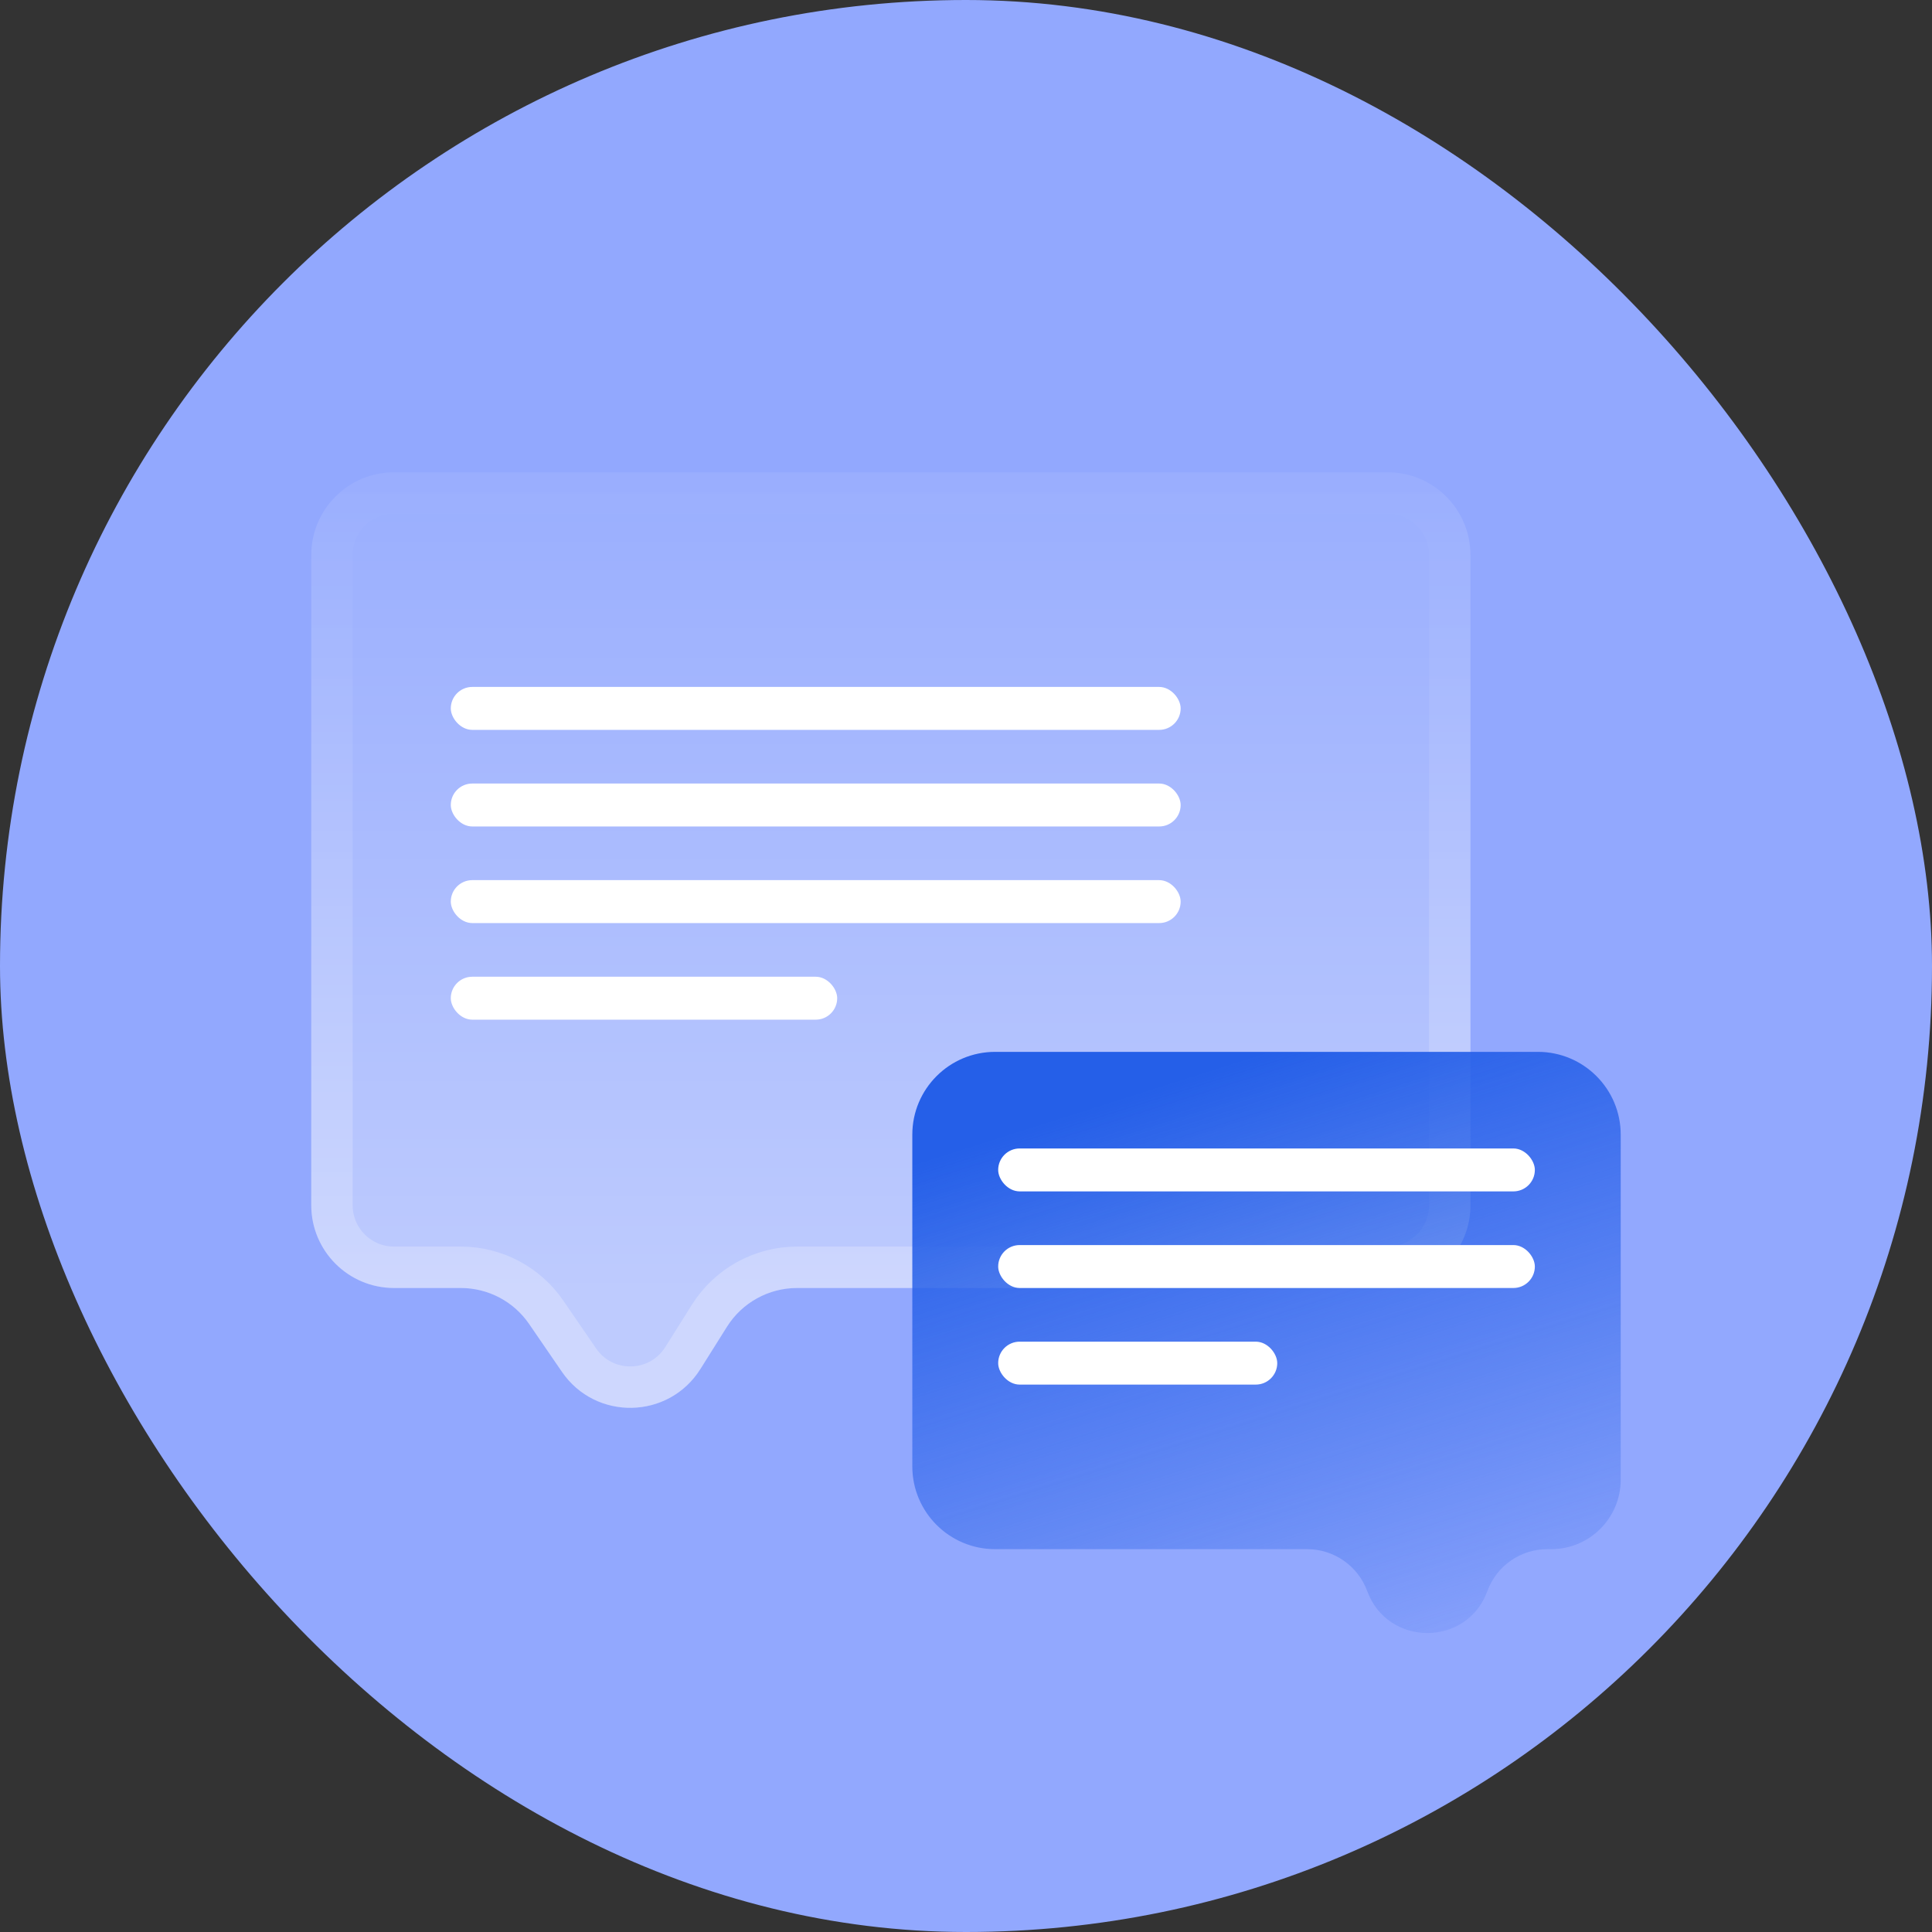
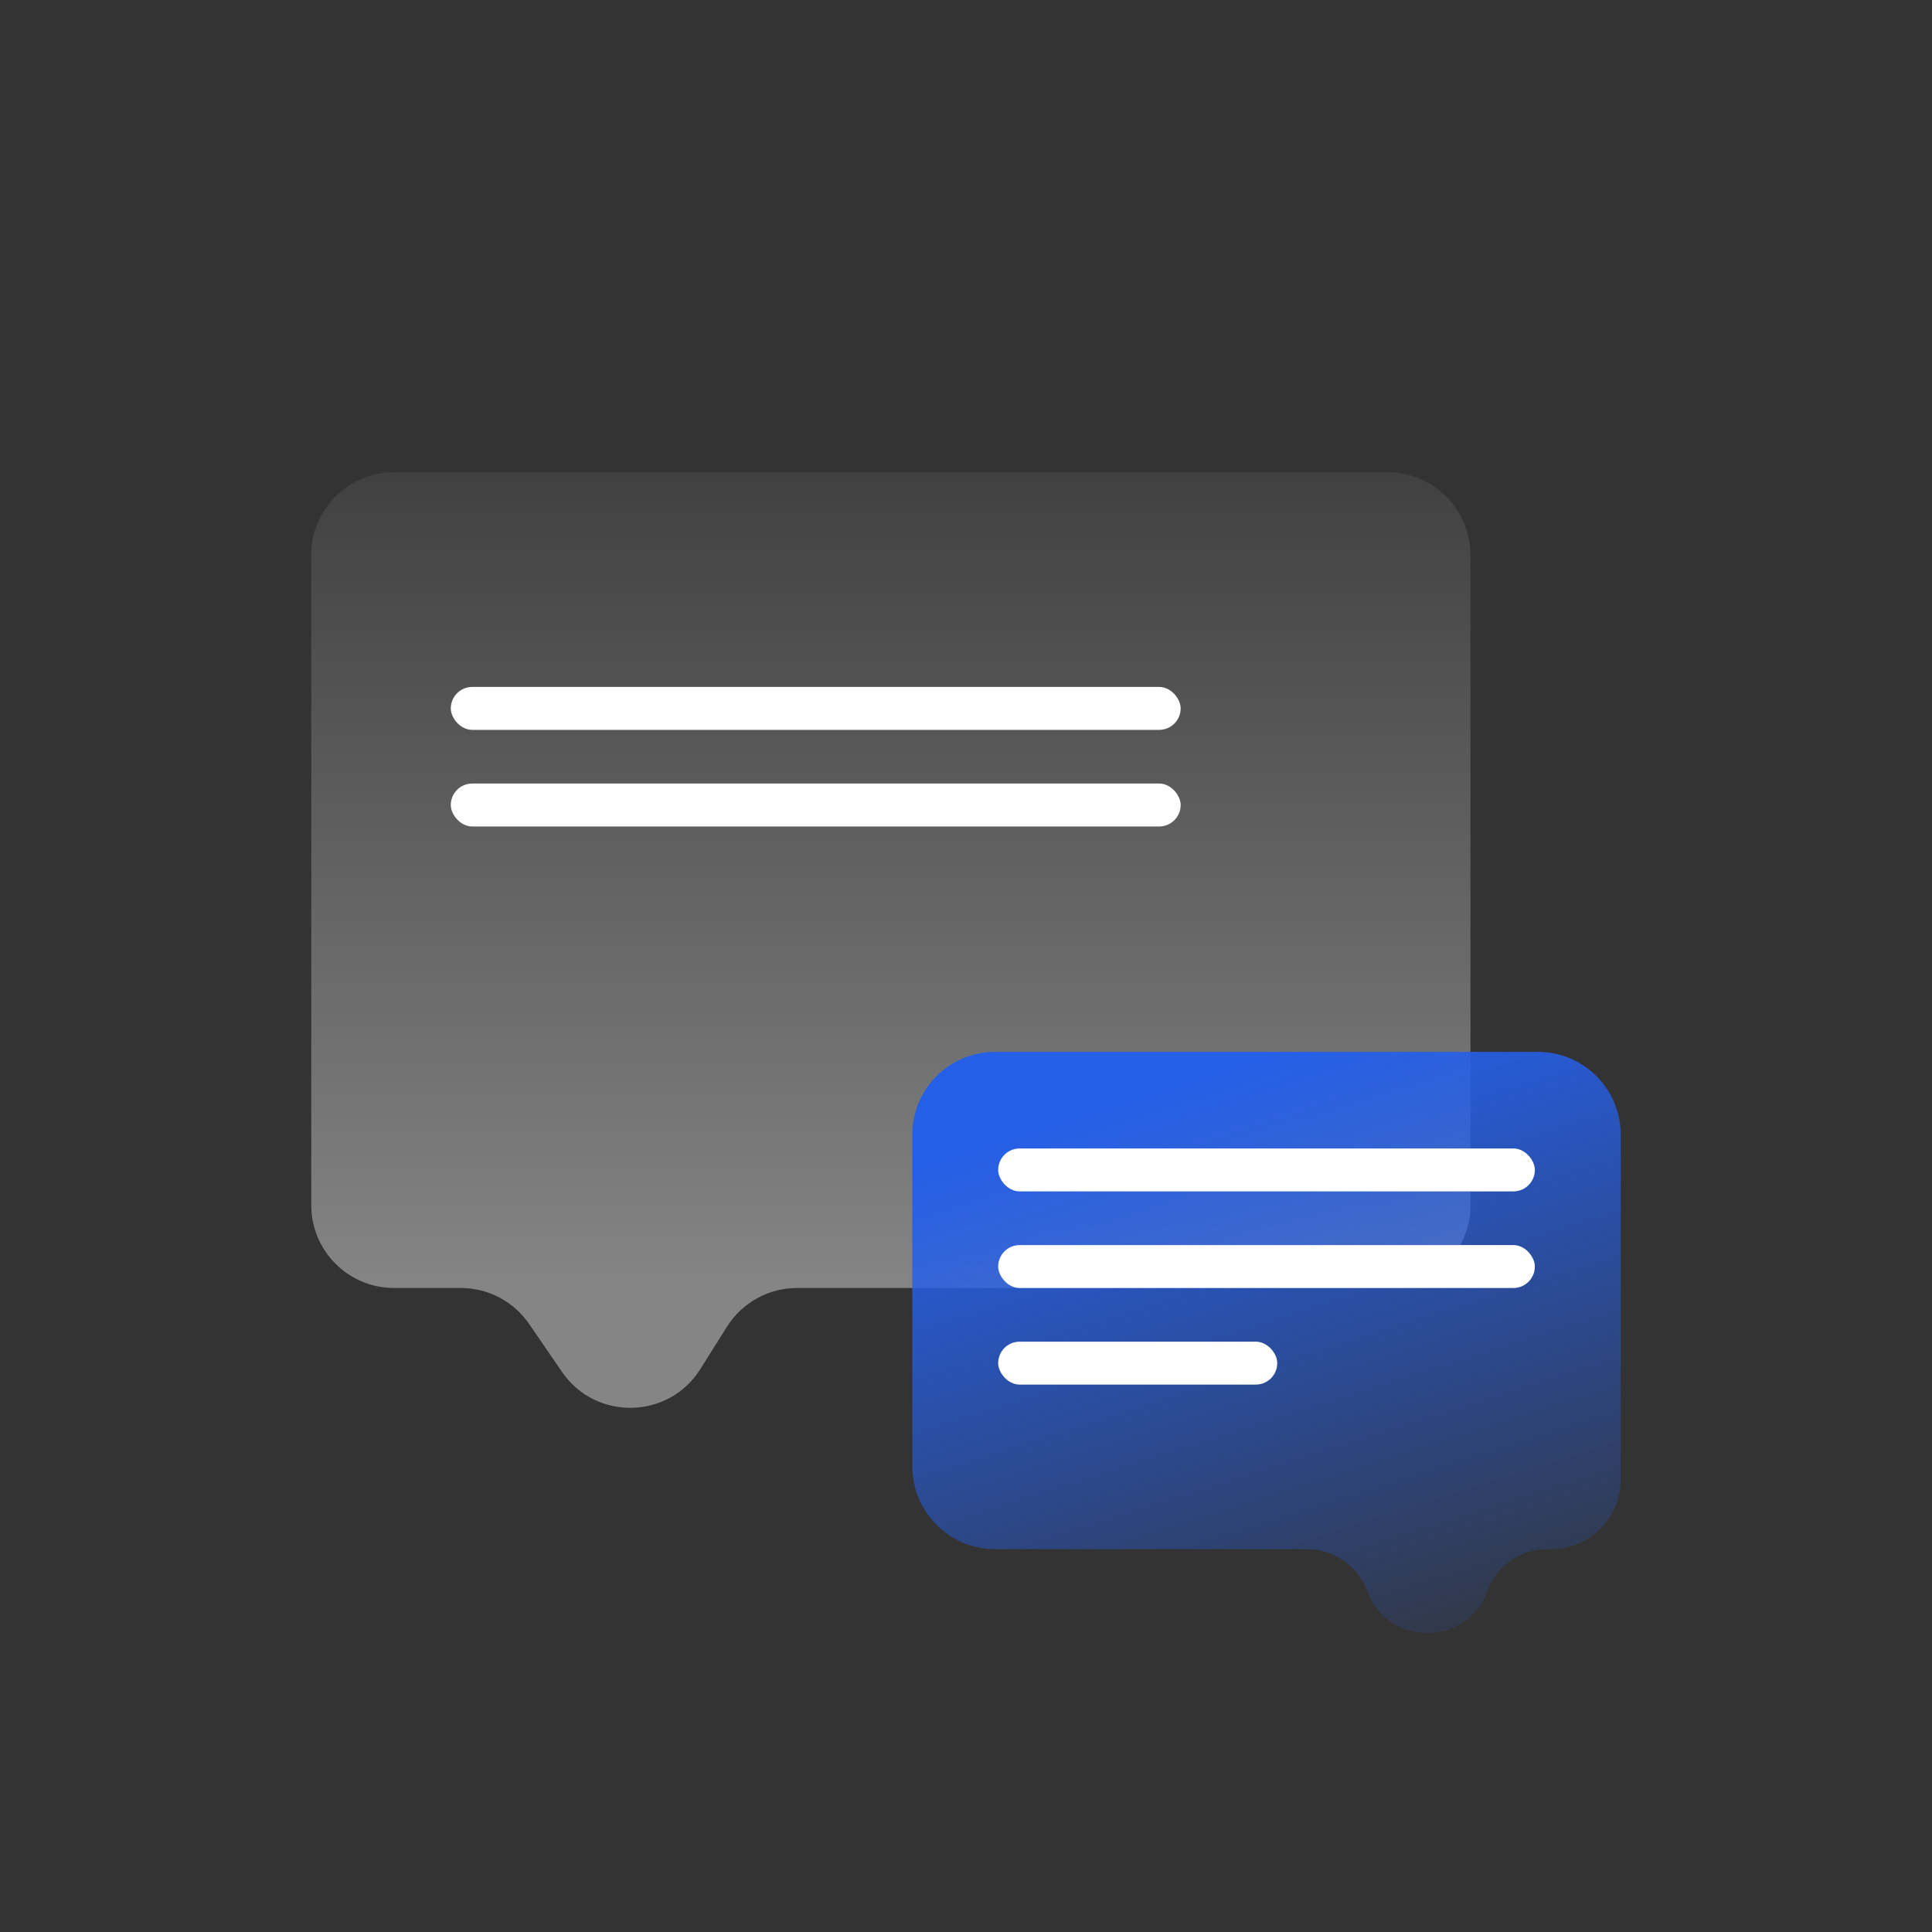
<svg xmlns="http://www.w3.org/2000/svg" width="140" height="140" viewBox="0 0 140 140" fill="none">
  <rect x="0" y="0" width="140" height="140" fill="#333333" stroke="none" />
-   <rect width="140" height="140" rx="70" fill="#92A8FE" />
  <path d="M22.555 40.222C22.555 36.908 25.241 34.222 28.555 34.222H100.555C103.868 34.222 106.555 36.908 106.555 40.222V87.333C106.555 90.647 103.868 93.333 100.555 93.333H57.759C55.696 93.333 53.777 94.393 52.679 96.14L50.75 99.21C48.452 102.865 43.163 102.97 40.722 99.41L38.342 95.94C37.223 94.308 35.372 93.333 33.394 93.333H28.555C25.241 93.333 22.555 90.647 22.555 87.333V40.222Z" fill="url(#paint0_linear_800_5735)" fill-opacity="0.4" />
-   <path d="M24.055 40.222C24.055 37.737 26.069 35.722 28.555 35.722H100.555C103.04 35.722 105.055 37.737 105.055 40.222V87.333C105.055 89.819 103.04 91.833 100.555 91.833H57.759C55.18 91.833 52.782 93.158 51.409 95.342L49.48 98.412C47.757 101.153 43.79 101.232 41.959 98.562L39.579 95.092C38.181 93.052 35.867 91.833 33.394 91.833H28.555C26.069 91.833 24.055 89.819 24.055 87.333V40.222Z" stroke="url(#paint1_linear_800_5735)" stroke-opacity="0.24" stroke-width="3" />
  <rect x="32.666" y="56.778" width="52.889" height="3.111" rx="1.556" fill="white" />
  <rect x="32.666" y="49.778" width="52.889" height="3.111" rx="1.556" fill="white" />
-   <rect x="32.666" y="63.778" width="52.889" height="3.111" rx="1.556" fill="white" />
-   <rect x="32.666" y="70.778" width="28" height="3.111" rx="1.556" fill="white" />
  <path d="M117.443 82.222C117.443 78.909 114.757 76.222 111.443 76.222H72.11C68.796 76.222 66.11 78.909 66.11 82.222V106.258C66.11 109.572 68.796 112.258 72.11 112.258H94.72C96.664 112.258 98.403 113.473 99.075 115.298C100.564 119.345 106.297 119.352 107.777 115.301C108.444 113.473 110.182 112.258 112.127 112.258H112.409C115.189 112.258 117.443 110.004 117.443 107.223V82.222Z" fill="url(#paint2_linear_800_5735)" />
  <rect x="72.332" y="83.222" width="38.889" height="3.111" rx="1.556" fill="white" />
  <rect x="72.332" y="90.222" width="38.889" height="3.111" rx="1.556" fill="white" />
  <rect x="72.332" y="97.222" width="20.222" height="3.111" rx="1.556" fill="white" />
  <defs>
    <linearGradient id="paint0_linear_800_5735" x1="64.555" y1="93.333" x2="64.555" y2="22.167" gradientUnits="userSpaceOnUse">
      <stop stop-color="white" />
      <stop offset="1" stop-color="white" stop-opacity="0" />
    </linearGradient>
    <linearGradient id="paint1_linear_800_5735" x1="64.555" y1="93.333" x2="64.555" y2="34.222" gradientUnits="userSpaceOnUse">
      <stop stop-color="white" />
      <stop offset="1" stop-color="white" stop-opacity="0" />
    </linearGradient>
    <linearGradient id="paint2_linear_800_5735" x1="91.777" y1="76.222" x2="106.943" y2="124.055" gradientUnits="userSpaceOnUse">
      <stop stop-color="#255FE8" />
      <stop offset="1" stop-color="#255FE8" stop-opacity="0" />
    </linearGradient>
  </defs>
</svg>